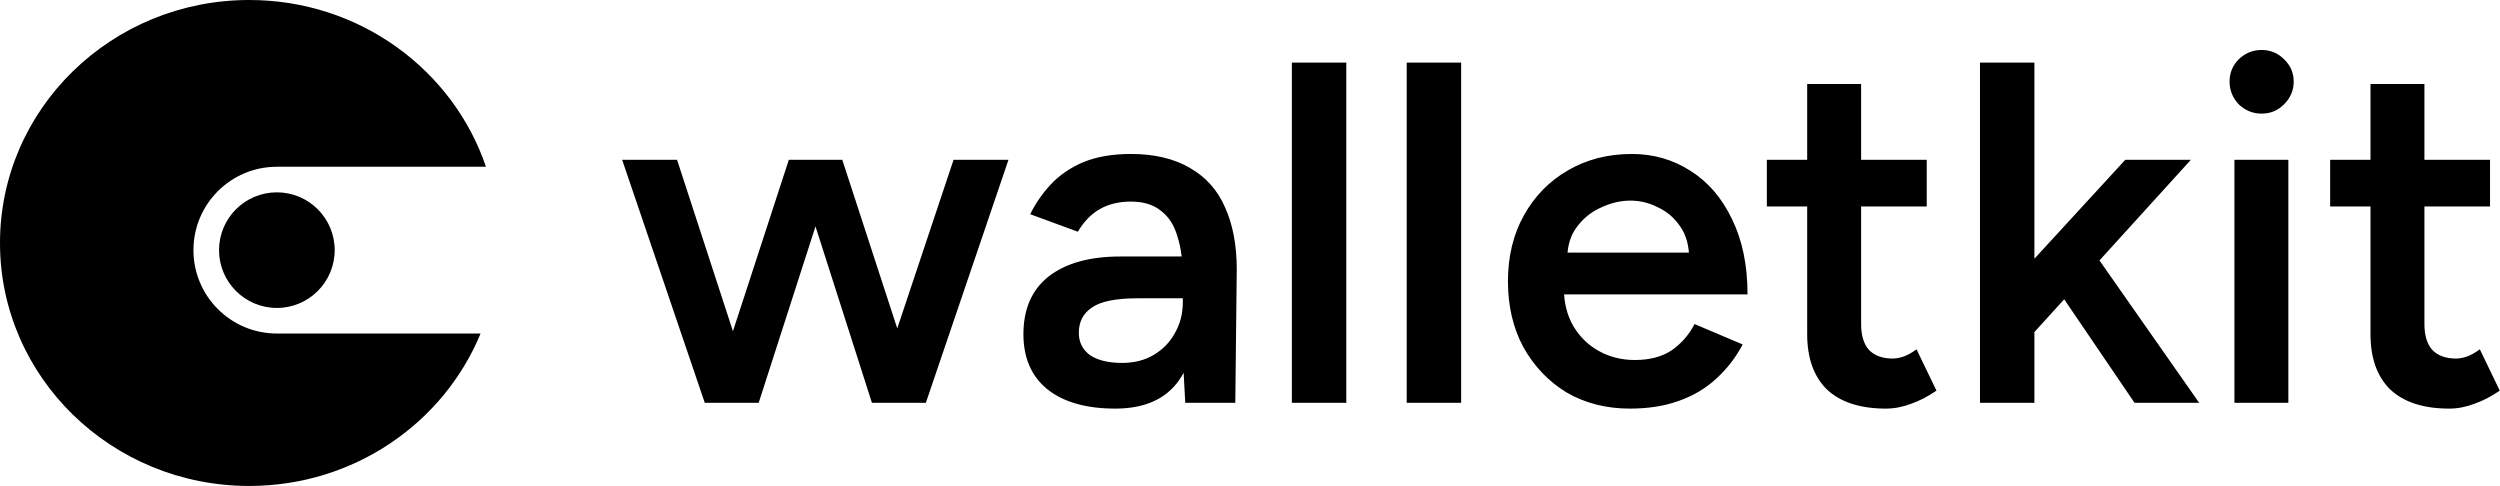
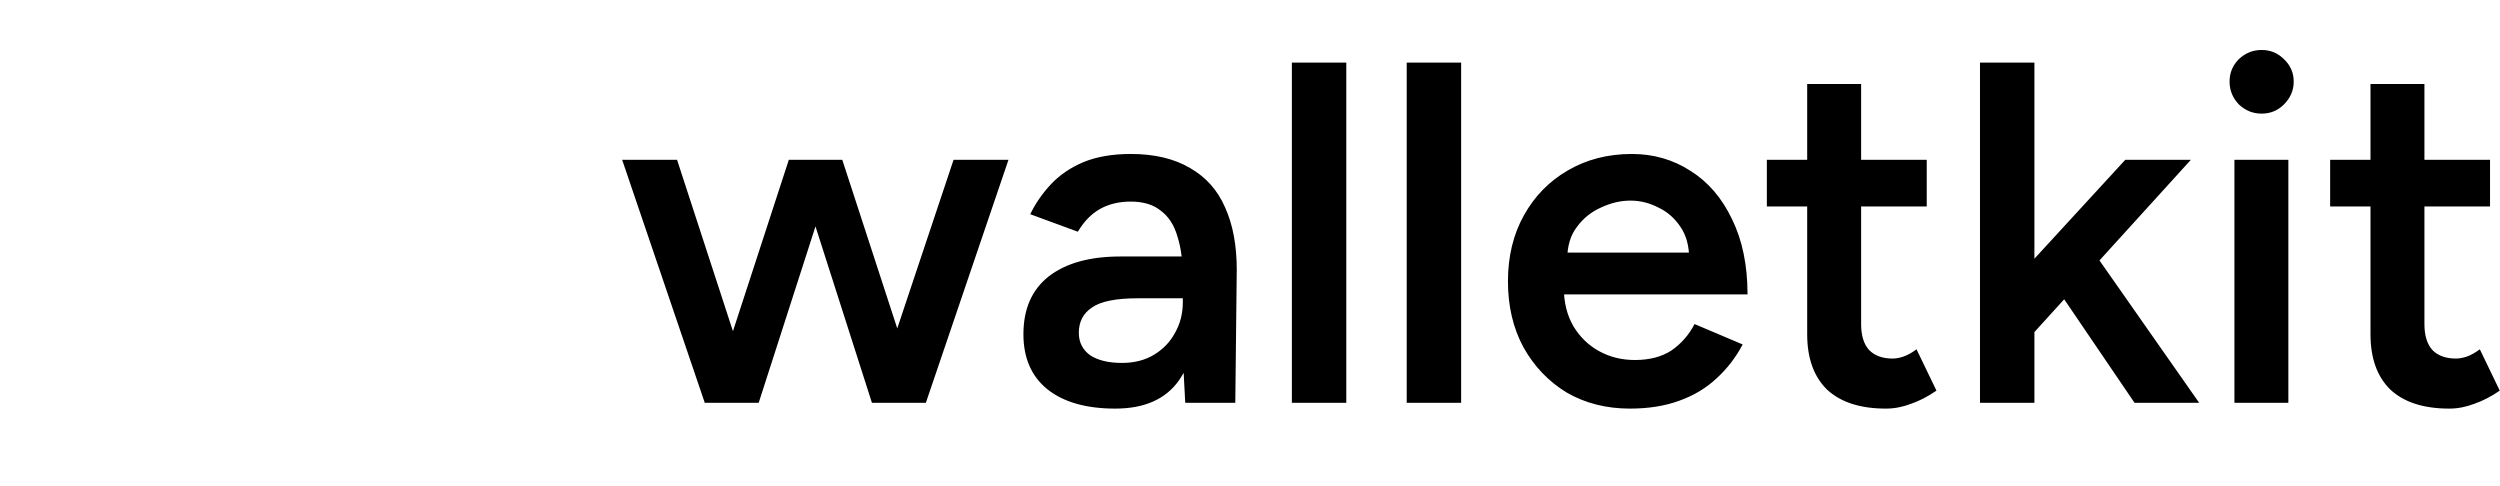
<svg xmlns="http://www.w3.org/2000/svg" width="5152" height="1002" viewBox="0 0 5152 1002" fill="none">
  <g clip-path="url(#clip0_1049_167)">
    <path d="M1797.86 830.026L1965.11 329.304H2078.27L1908.02 830.026H1797.86ZM1462.38 830.026L1625.62 329.304H1724.76L1563.53 830.026H1462.38ZM1452.37 830.026L1282.12 329.304H1395.28L1558.52 830.026H1452.37ZM1796.86 830.026L1636.63 329.304H1735.77L1899.01 830.026H1796.86ZM2442.55 830.026L2437.54 735.891V572.655C2437.54 538.606 2433.87 510.232 2426.53 487.532C2419.85 464.165 2408.5 446.473 2392.48 434.456C2377.12 421.771 2356.43 415.428 2330.39 415.428C2306.35 415.428 2285.32 420.435 2267.3 430.45C2249.27 440.464 2233.92 456.154 2221.23 477.518L2123.09 441.466C2133.77 419.434 2147.79 399.071 2165.15 380.378C2183.18 361.016 2205.54 345.661 2232.25 334.311C2259.62 322.961 2292.33 317.287 2330.39 317.287C2379.13 317.287 2419.85 326.967 2452.57 346.329C2485.28 365.022 2509.31 392.061 2524.67 427.446C2540.69 462.83 2548.7 505.558 2548.7 555.63L2545.7 830.026H2442.55ZM2298.34 842.044C2238.26 842.044 2191.52 828.691 2158.14 801.986C2125.43 775.281 2109.07 737.56 2109.07 688.823C2109.07 636.747 2126.43 597.024 2161.15 569.651C2196.53 542.278 2245.6 528.591 2308.36 528.591H2442.55V614.716H2344.41C2299.68 614.716 2268.3 621.058 2250.27 633.743C2232.25 645.761 2223.23 663.119 2223.23 685.818C2223.23 705.18 2230.91 720.535 2246.27 731.885C2262.29 742.567 2284.32 747.908 2312.36 747.908C2337.73 747.908 2359.77 742.233 2378.46 730.883C2397.15 719.534 2411.51 704.512 2421.52 685.818C2432.2 667.125 2437.54 646.094 2437.54 622.727H2470.59C2470.59 690.826 2456.91 744.57 2429.53 783.96C2402.16 822.682 2358.43 842.044 2298.34 842.044ZM2662.28 830.026V129.015H2774.44V830.026H2662.28ZM2898.95 830.026V129.015H3011.11V830.026H2898.95ZM3358.95 842.044C3310.21 842.044 3266.81 831.028 3228.76 808.996C3191.37 786.297 3161.66 755.252 3139.63 715.862C3118.26 676.472 3107.58 631.073 3107.58 579.665C3107.58 528.258 3118.6 482.859 3140.63 443.469C3162.66 404.078 3192.71 373.368 3230.76 351.336C3269.48 328.636 3313.55 317.287 3362.95 317.287C3407.68 317.287 3448.07 328.97 3484.13 352.337C3520.18 375.037 3548.55 408.084 3569.25 451.48C3590.61 494.876 3601.3 546.617 3601.3 606.704H3207.73L3222.75 592.684C3222.75 623.395 3229.43 650.1 3242.78 672.799C3256.13 694.831 3273.82 711.856 3295.85 723.873C3317.89 735.891 3342.25 741.899 3368.96 741.899C3399.67 741.899 3425.04 735.223 3445.07 721.87C3465.1 707.85 3480.79 689.824 3492.14 667.792L3591.28 709.853C3577.26 736.558 3559.23 759.925 3537.2 779.954C3515.84 799.983 3490.13 815.339 3460.09 826.021C3430.72 836.703 3397 842.044 3358.95 842.044ZM3229.76 534.6L3213.74 520.58H3496.14L3481.12 534.6C3481.12 507.227 3475.11 484.862 3463.1 467.503C3451.08 449.477 3435.72 436.125 3417.03 427.446C3399 418.099 3379.98 413.425 3359.95 413.425C3339.92 413.425 3319.89 418.099 3299.86 427.446C3279.83 436.125 3263.14 449.477 3249.79 467.503C3236.44 484.862 3229.76 507.227 3229.76 534.6ZM3886.49 842.044C3833.74 842.044 3793.35 829.025 3765.31 802.987C3737.94 776.282 3724.25 738.227 3724.25 688.823V173.079H3835.41V667.792C3835.41 691.159 3840.75 708.852 3851.44 720.869C3862.78 732.886 3879.14 738.895 3900.51 738.895C3907.18 738.895 3914.53 737.56 3922.54 734.889C3930.55 732.219 3939.56 727.211 3949.58 719.867L3990.64 804.99C3973.28 817.008 3955.92 826.021 3938.56 832.029C3921.2 838.706 3903.84 842.044 3886.49 842.044ZM3641.13 425.443V329.304H3970.61V425.443H3641.13ZM4187.5 689.824L4119.4 612.713L4379.78 329.304H4514.98L4187.5 689.824ZM4080.35 830.026V129.015H4192.51V830.026H4080.35ZM4398.81 830.026L4222.55 570.652L4295.66 492.539L4531.99 830.026H4398.81ZM4604.71 830.026V329.304H4715.86V830.026H4604.71ZM4660.78 234.167C4642.78 234.167 4627.08 227.824 4613.73 215.139C4601.05 201.787 4594.69 186.097 4594.69 168.071C4594.69 150.045 4601.05 134.69 4613.73 122.005C4627.08 109.32 4642.78 102.977 4660.78 102.977C4678.82 102.977 4694.16 109.32 4706.84 122.005C4720.19 134.69 4726.87 150.045 4726.87 168.071C4726.87 186.097 4720.19 201.787 4706.84 215.139C4694.16 227.824 4678.82 234.167 4660.78 234.167ZM5047.33 842.044C4994.59 842.044 4954.22 829.025 4926.16 802.987C4898.78 776.282 4885.11 738.227 4885.11 688.823V173.079H4996.26V667.792C4996.26 691.159 5001.63 708.852 5012.28 720.869C5023.64 732.886 5040.02 738.895 5061.36 738.895C5068.03 738.895 5075.39 737.56 5083.42 734.889C5091.4 732.219 5100.42 727.211 5110.44 719.867L5151.49 804.99C5134.12 817.008 5116.8 826.021 5099.43 832.029C5082.06 838.706 5064.7 842.044 5047.33 842.044ZM4801.97 425.443V329.304H5131.46V425.443H4801.97Z" fill="black" />
-     <path fill-rule="evenodd" clip-rule="evenodd" d="M1001.45 343.654H570.481C475.583 343.654 398.655 420.583 398.655 515.483C398.655 610.376 475.583 687.307 570.481 687.307H990.379C914.491 871.438 729.625 1001.45 513.61 1001.45C229.952 1001.45 0 777.266 0 500.723C0 224.181 229.952 0 513.61 0C740.993 0 933.866 144.052 1001.45 343.654ZM689.734 515.483C689.734 581.267 636.378 634.6 570.562 634.6C504.742 634.6 451.386 581.267 451.386 515.483C451.386 449.694 504.742 396.362 570.562 396.362C636.378 396.362 689.734 449.694 689.734 515.483Z" fill="black" />
  </g>
  <defs>
    <clipPath id="clip0_1049_167">
      <rect width="5152" height="1002" fill="white" />
    </clipPath>
  </defs>
</svg>